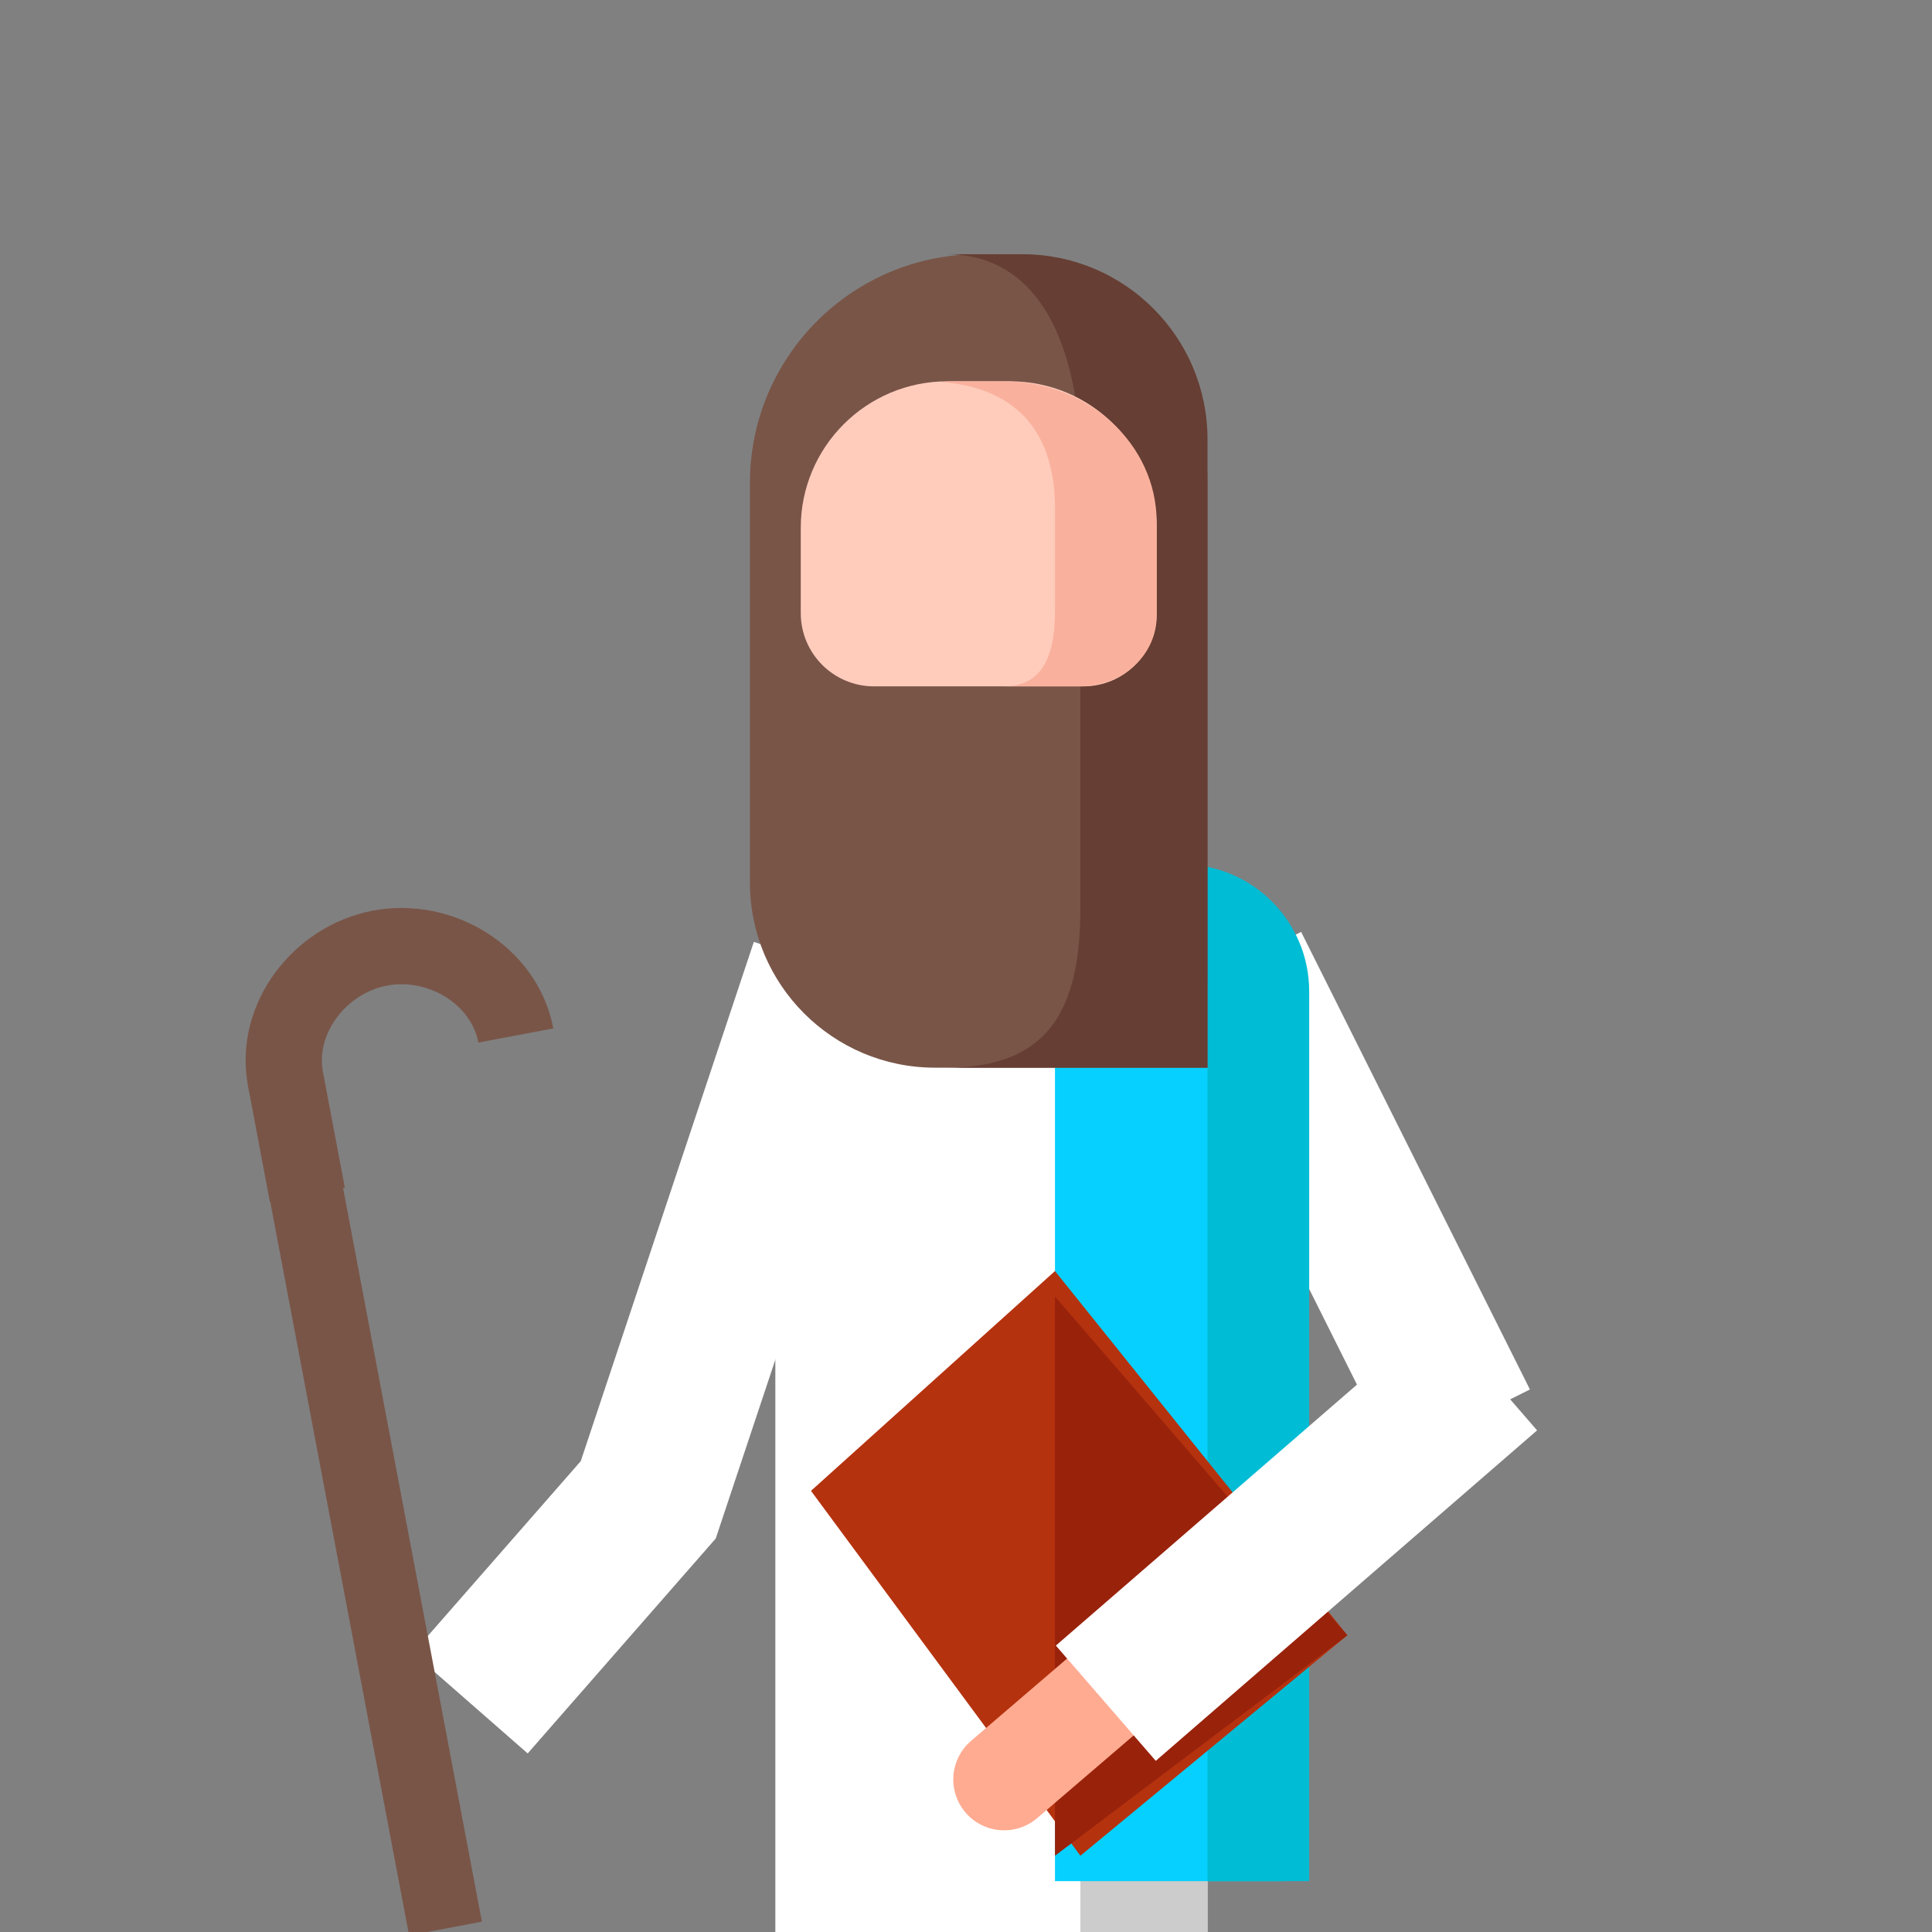
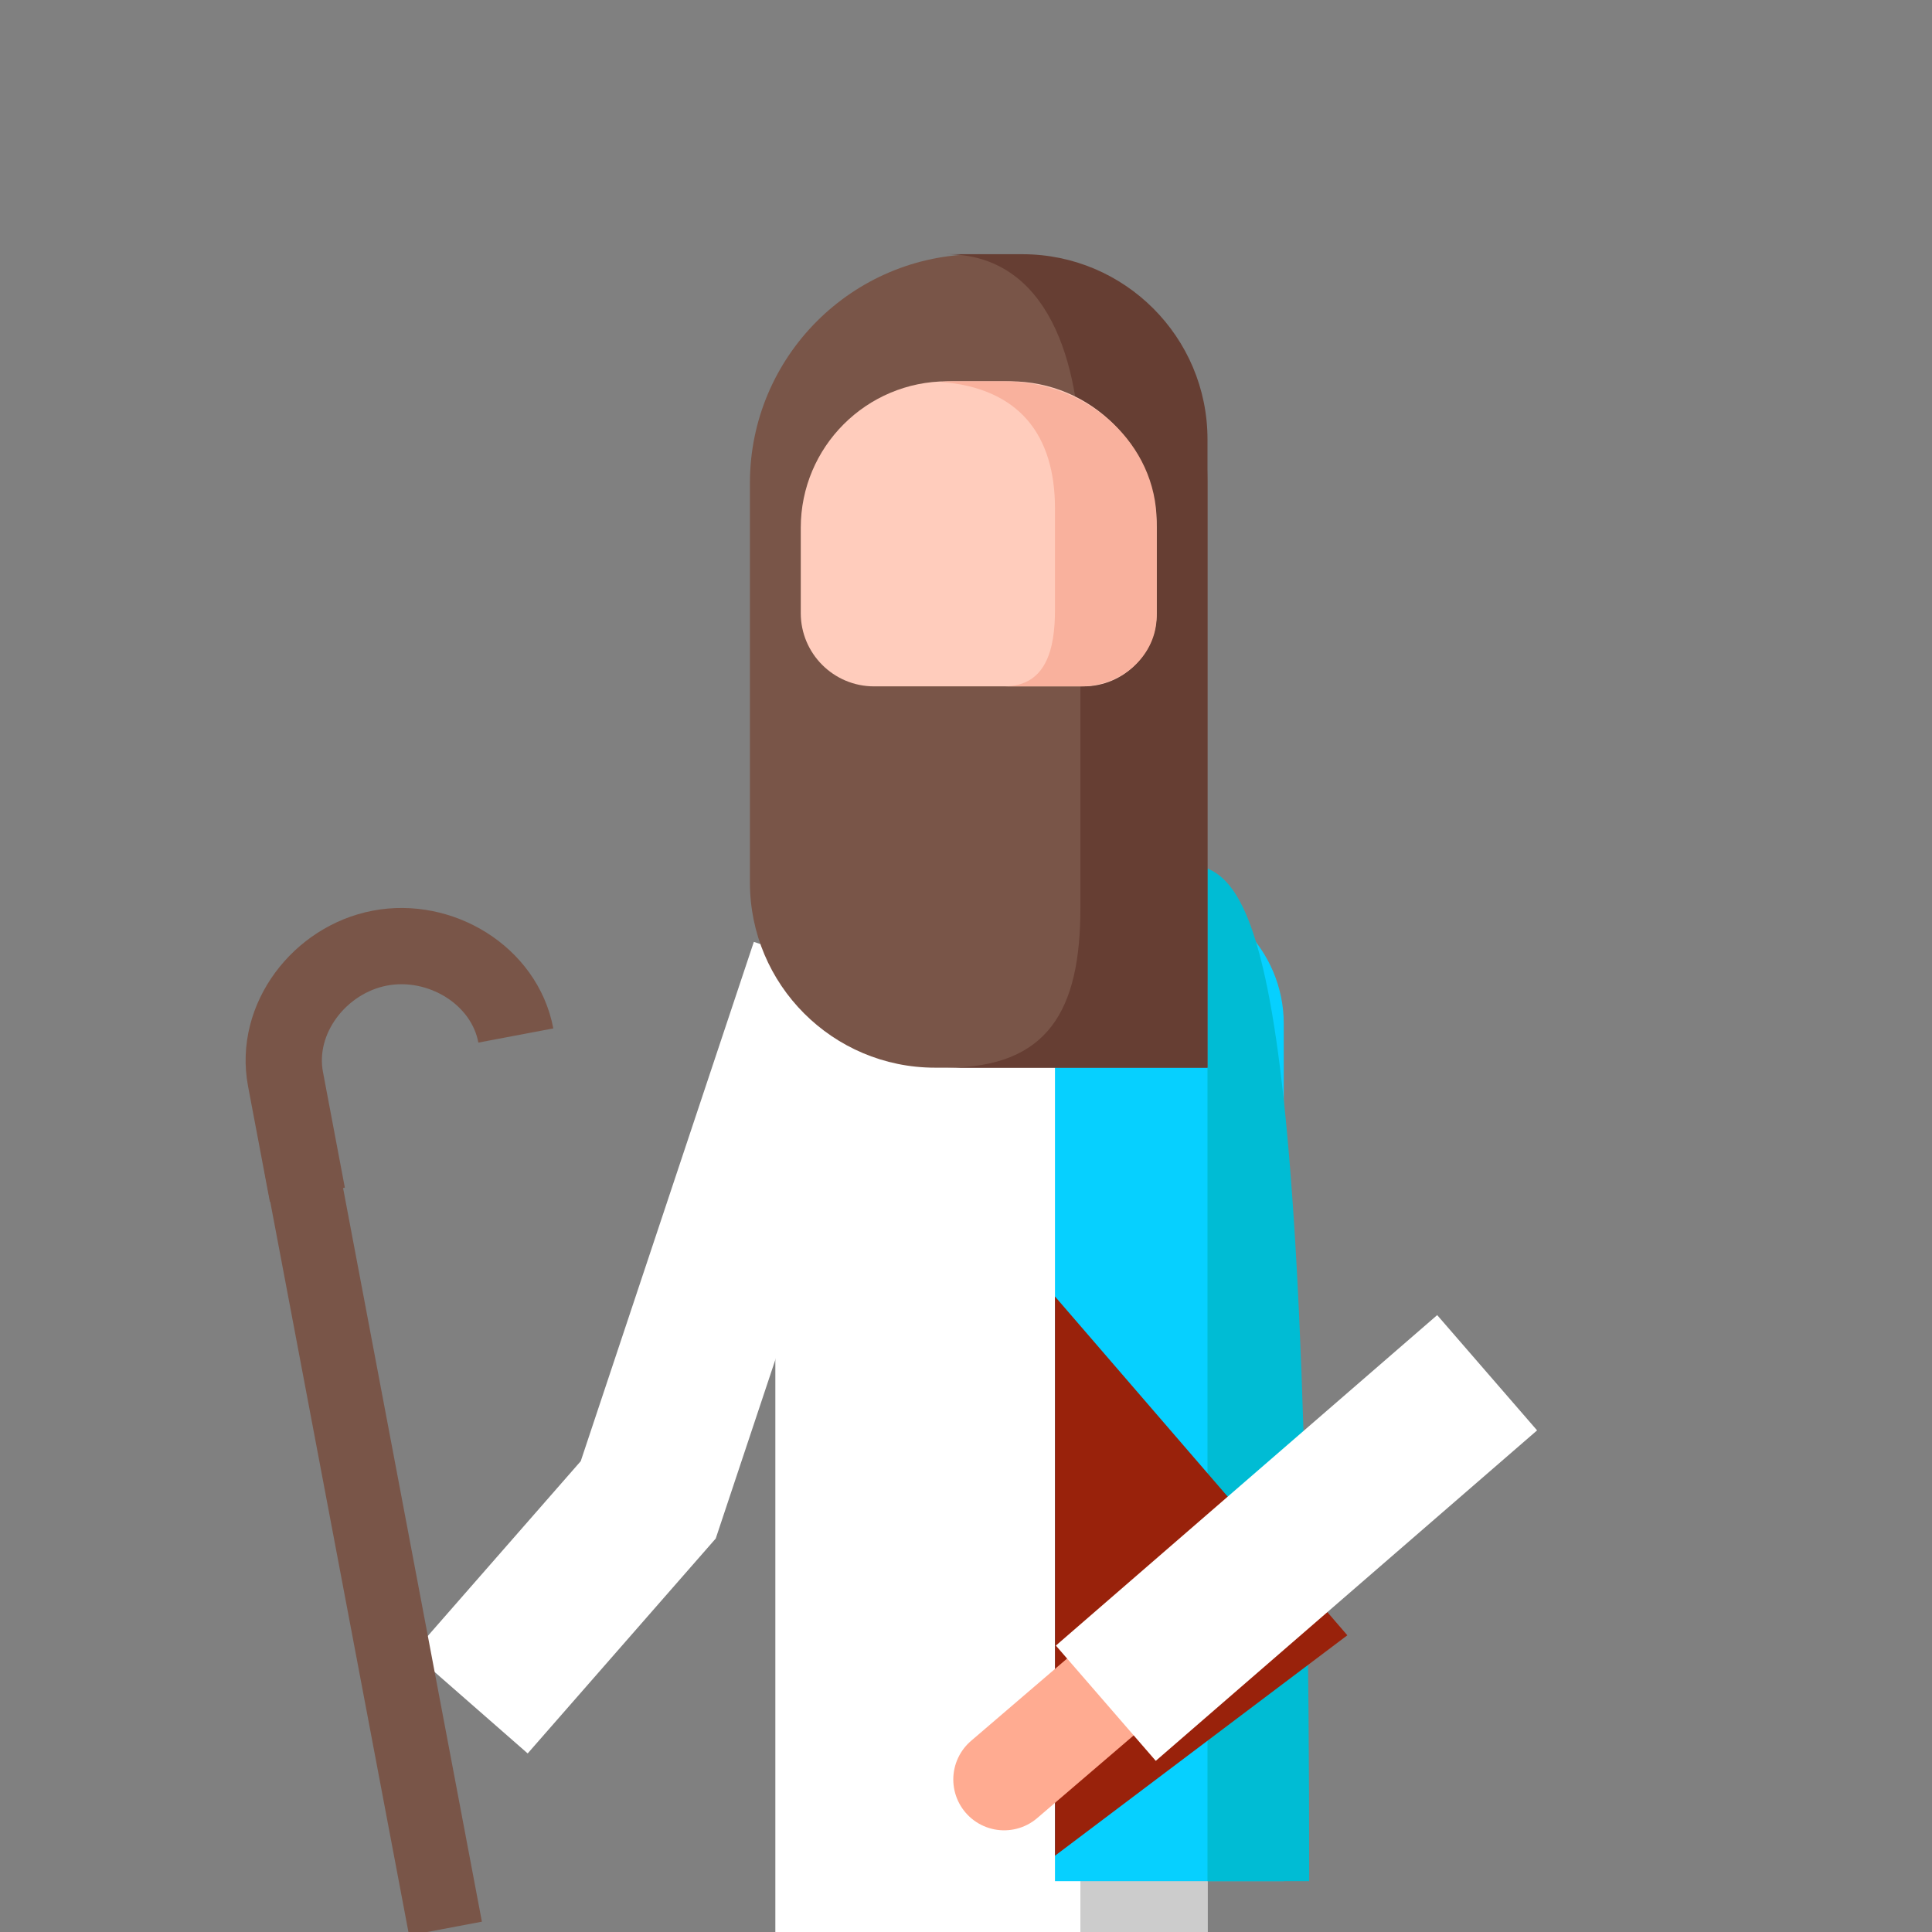
<svg xmlns="http://www.w3.org/2000/svg" xmlns:xlink="http://www.w3.org/1999/xlink" version="1.1" x="0px" y="0px" width="76px" height="76px" viewBox="0 0 76 76" enable-background="new 0 0 76 76" xml:space="preserve">
  <rect x="0" y="0" width="76" height="76" fill="#808080" stroke="none" />
  <g id="Layer_2" display="none">
-     <rect id="XMLID_32_" x="-2" y="-82" display="inline" fill="#192226" width="480" height="768" />
-   </g>
+     </g>
  <g id="Layer_1">
    <g>
      <defs>
        <rect id="SVGID_7_" width="76" height="76" />
      </defs>
      <clipPath id="SVGID_2_">
        <use xlink:href="#SVGID_7_" overflow="visible" />
      </clipPath>
      <g clip-path="url(#SVGID_2_)">
-         <line fill="none" stroke="#FFFFFF" stroke-width="6" stroke-linejoin="round" stroke-miterlimit="10" x1="48.5" y1="38" x2="57.5" y2="56" />
        <polyline fill="none" stroke="#FFFFFF" stroke-width="6" stroke-miterlimit="10" points="32.5,38 25.5,59 18.5,67    " />
        <path id="XMLID_255_" fill="#FFFFFF" d="M47.5,76h-17V38.581c0-4.187,3.395-7.581,7.581-7.581h1.522     c4.361,0,7.896,3.535,7.896,7.896V76z" />
        <path fill="#CCCCCC" d="M39.375,31h-2.074c-0.496,0-0.98,0.051-1.452,0.14c3.783,0.694,6.651,4.002,6.651,7.985V76h5V39.125     C47.5,34.638,43.862,31,39.375,31z" />
        <path fill="#06D0FF" d="M50.5,74h-9V35h3.722c2.915,0,5.278,2.363,5.278,5.278V74z" />
-         <path fill="#00BCD4" d="M46.5,34h-3c2.762,0,4,2.239,4,5v35h4V39C51.5,36.239,49.262,34,46.5,34z" />
-         <polygon fill="#B5320F" points="53.001,64.328 42.5,73 31.902,58.646 41.5,50    " />
+         <path fill="#00BCD4" d="M46.5,34h-3c2.762,0,4,2.239,4,5v35h4C51.5,36.239,49.262,34,46.5,34z" />
        <path id="XMLID_246_" fill="#795548" d="M47.5,42H36.783c-4.022,0-7.283-3.261-7.283-7.284V19c0-4.971,4.029-9,9-9l0,0     c4.971,0,9,4.029,9,9V42z" />
        <path fill="#663E33" d="M40.217,10h-3c4.022,0,5.283,4.261,5.283,8.284v17.433c0,4.023-1.261,6.284-5.283,6.284h3     c2.039,0,4.846,0,7.283,0c0-2.25,0-5.879,0-7.284c0-2.404,0-17.433,0-17.433C47.5,13.261,44.239,10,40.217,10z" />
        <path fill="#FFCCBC" d="M42.617,27h-8.234c-1.592,0-2.883-1.291-2.883-2.882v-3.353c0-3.184,2.581-5.765,5.765-5.765h2.471     c3.184,0,5.765,2.581,5.765,5.765v3.353C45.5,25.709,44.209,27,42.617,27z" />
        <path fill="#F9B19D" d="M39.5,15h-2c-0.169,0-0.335,0.011-0.5,0.023c3.079,0.235,4.5,2.074,4.5,4.977v4c0,1.529-0.343,3-2,3h3     c1.657,0,3-1.24,3-2.769v-3.692C45.5,17.479,42.813,15,39.5,15z" />
        <polygon fill="#99220B" points="41.5,51 41.5,73 53.001,64.328    " />
        <line fill="#FFFFFF" stroke="#FFAB91" stroke-width="4" stroke-linecap="round" stroke-miterlimit="10" x1="46.5" y1="64" x2="39.5" y2="70" />
        <line fill="none" stroke="#FFFFFF" stroke-width="6" stroke-linejoin="round" stroke-miterlimit="10" x1="43.5" y1="67" x2="58.5" y2="54" />
      </g>
      <rect x="14.288" y="45.401" transform="matrix(0.983 -0.186 0.186 0.983 -12.089 4.085)" clip-path="url(#SVGID_2_)" fill="#795548" width="2.914" height="42.257" />
      <path clip-path="url(#SVGID_2_)" fill="none" stroke="#795548" stroke-width="3" stroke-miterlimit="10" d="M20.292,40.734    c-0.449-2.372-2.972-3.887-5.344-3.438c-2.372,0.449-4.166,2.781-3.717,5.153l0.86,4.548" />
    </g>
  </g>
  <g id="Layer_3">
</g>
</svg>